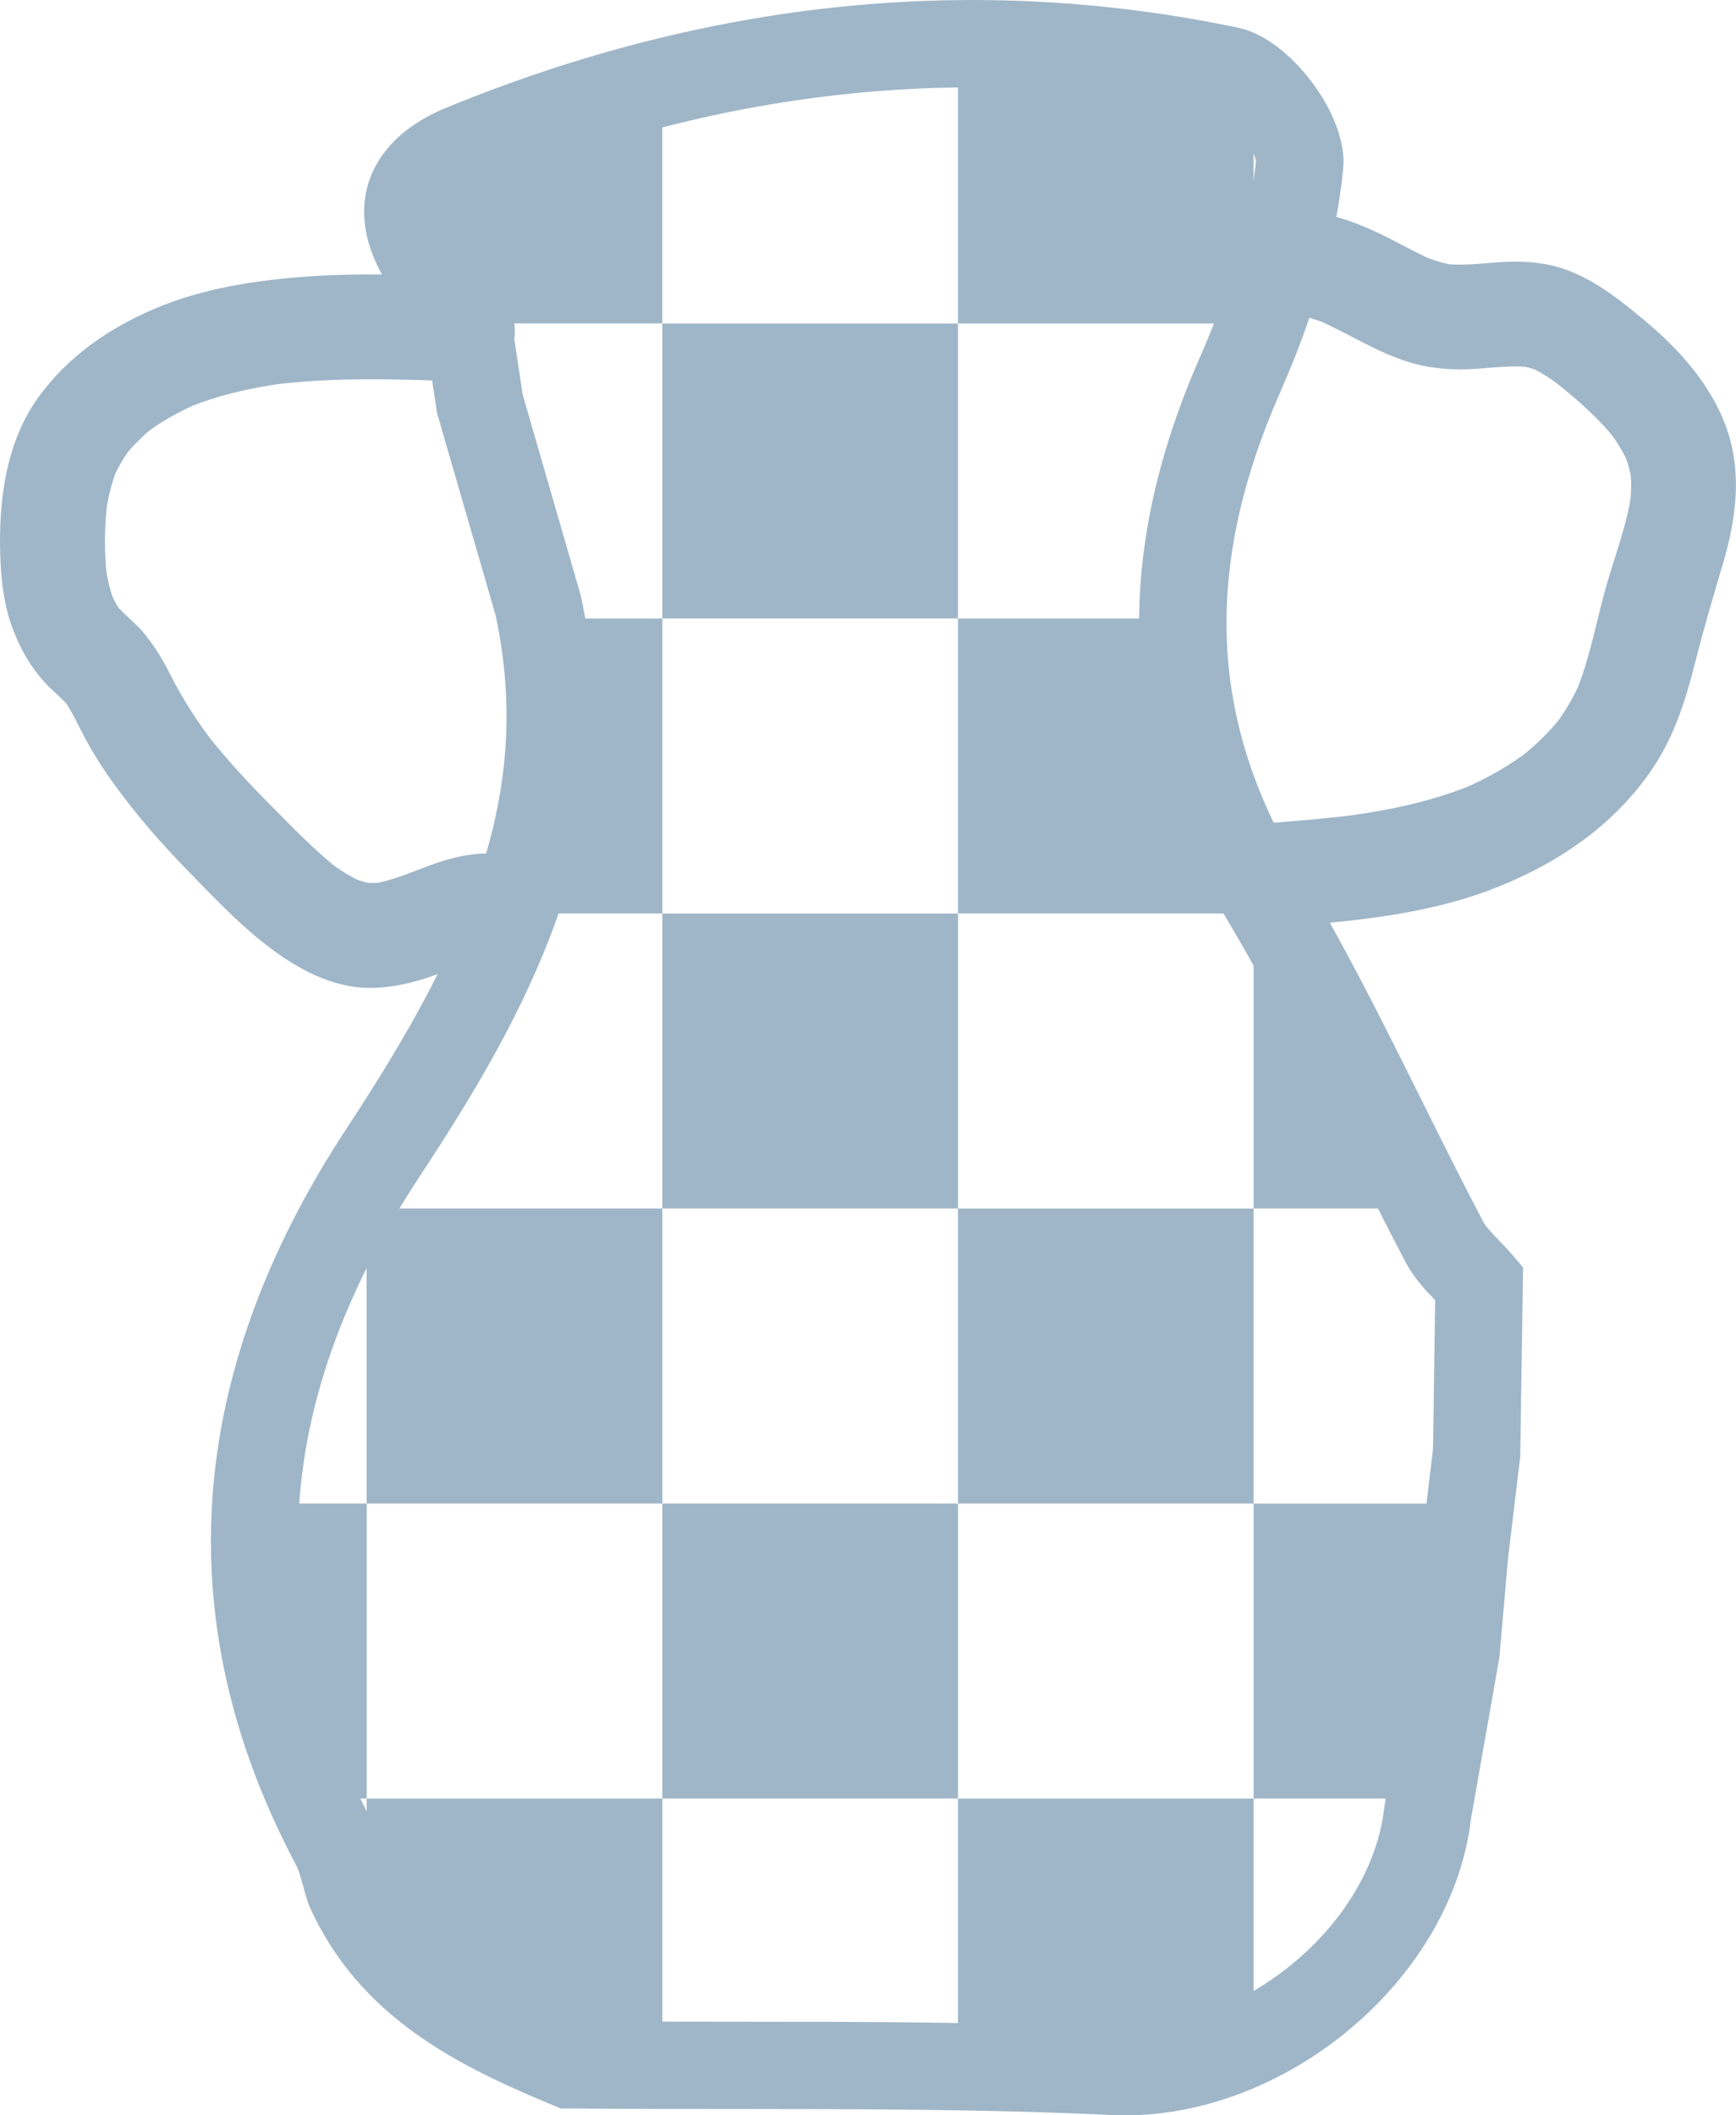
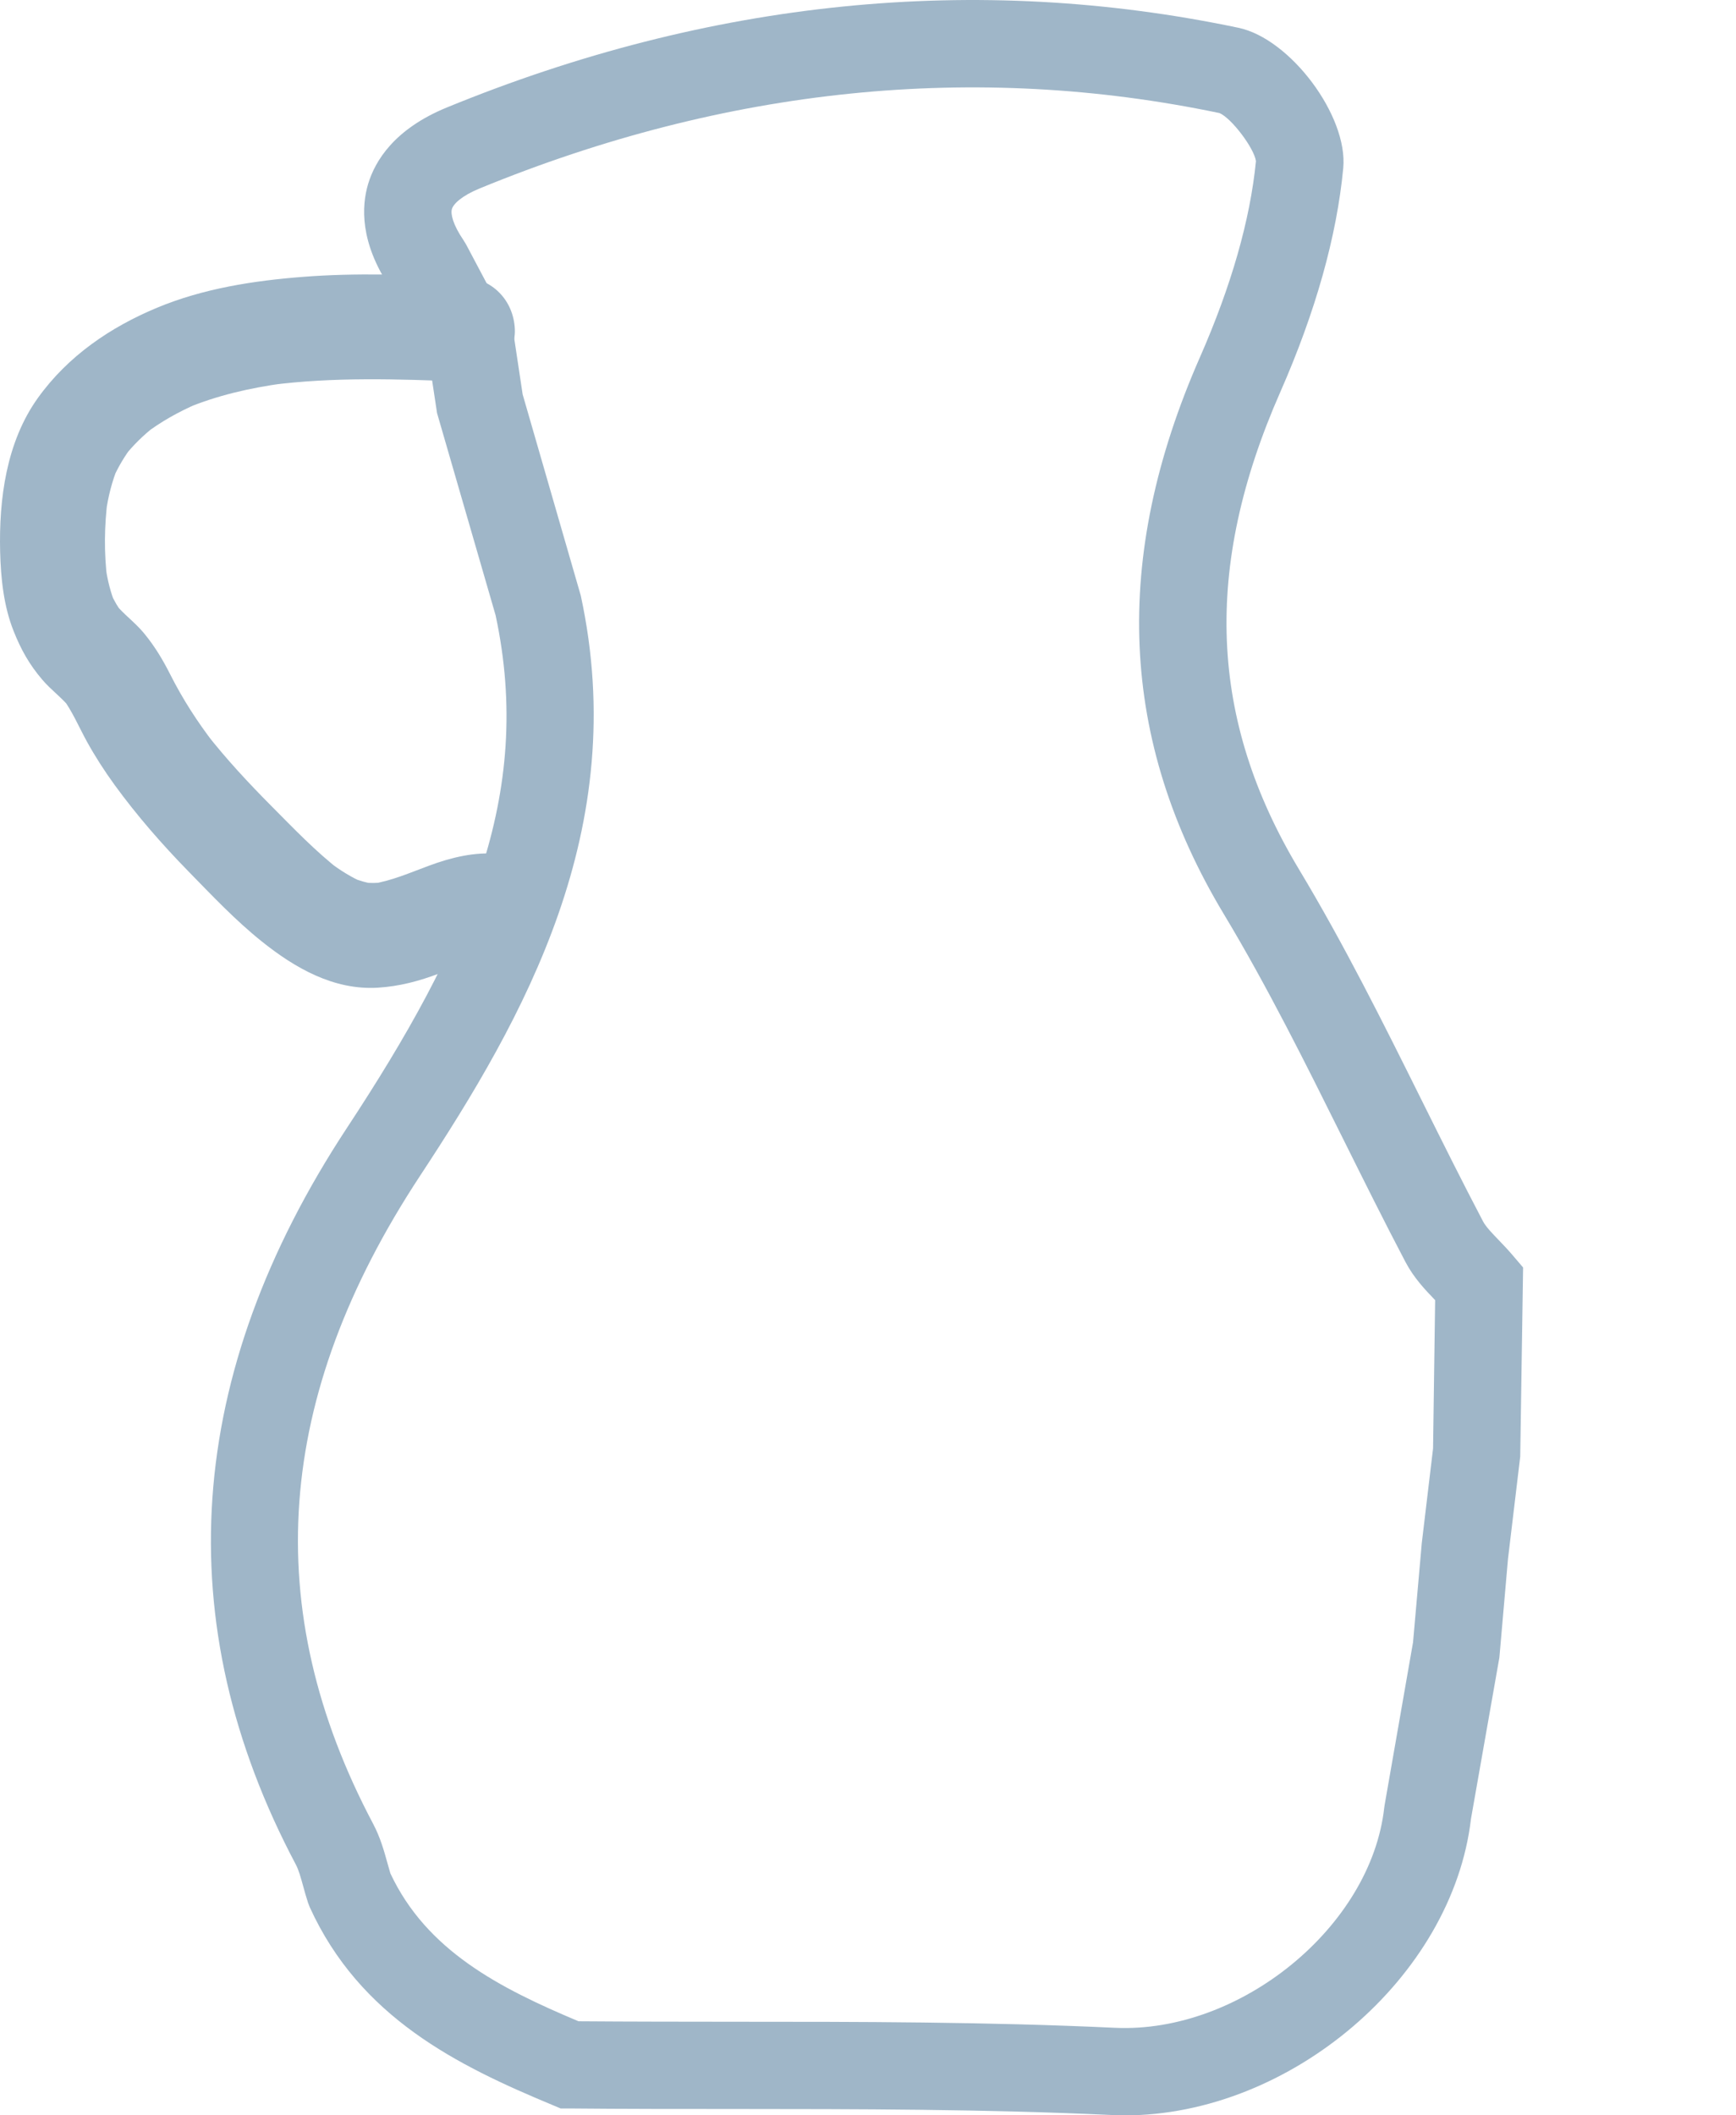
<svg xmlns="http://www.w3.org/2000/svg" width="165" height="201" viewBox="0 0 165 201" fill="none">
  <g clip-path="url(#clip0_278_551)">
    <path d="M106.907 201C106.469 201 106.031 200.987 105.593 200.968C93.678 200.411 81.491 200.405 69.703 200.398C64.587 200.398 59.3 200.398 54.094 200.348H53.282L52.533 200.031C43.462 196.263 34.214 191.704 29.44 181.223L29.275 180.793C29.11 180.28 28.958 179.761 28.818 179.235C28.596 178.431 28.387 177.671 28.12 177.177C15.92 154.158 17.551 130.601 32.982 107.165C44.414 89.795 50.768 75.585 47.106 58.468L41.539 39.249L40.803 34.373L37.057 27.299C34.207 23.031 34.353 19.612 34.988 17.484C35.642 15.299 37.47 12.266 42.453 10.22C67.463 -0.038 92.783 -2.59 117.71 2.64C122.649 3.679 128.139 11.031 127.67 15.977C127.054 22.461 125.042 29.63 121.678 37.273C114.333 53.965 114.905 68.372 123.468 82.614C127.765 89.757 131.516 97.292 135.141 104.581C137.026 108.368 138.975 112.288 140.962 116.068C141.222 116.562 141.825 117.189 142.466 117.854C142.885 118.291 143.317 118.741 143.748 119.247L144.764 120.438L144.491 138.409L143.329 148.123L142.51 157.502L139.813 172.814C138.054 187.904 122.598 201.006 106.894 201.006L106.907 201ZM54.983 192.065C59.89 192.103 64.879 192.103 69.703 192.109C81.586 192.109 93.875 192.115 105.98 192.685C117.875 193.23 130.31 183.079 131.567 171.763L131.605 171.503L134.303 156.058L135.135 146.623L136.207 137.637L136.404 123.541C135.452 122.553 134.379 121.426 133.586 119.918C131.554 116.056 129.587 112.091 127.682 108.267C124.128 101.124 120.459 93.74 116.333 86.882C106.392 70.367 105.65 53.047 114.054 33.936C117.037 27.147 118.827 20.878 119.373 15.306C119.189 14.058 117.05 11.234 115.914 10.746C92.675 5.883 69.024 8.289 45.614 17.895C43.868 18.611 43.1 19.377 42.954 19.858C42.815 20.314 43.037 21.334 44.053 22.822L44.3 23.227L48.813 31.745L49.676 37.476L55.199 56.587C60.004 78.757 49.835 96.672 39.927 111.724C26.095 132.729 24.642 152.873 35.464 173.301C36.15 174.593 36.505 175.885 36.823 177.025C36.911 177.354 37.007 177.684 37.102 178.007C40.549 185.359 47.474 188.905 54.97 192.058L54.983 192.065Z" fill="#9FB6C8" />
-     <path d="M123.417 30.003C123.728 30.016 124.039 30.041 124.35 30.079L123.023 29.902C124.185 30.067 125.289 30.421 126.368 30.877L125.175 30.377C128.228 31.701 131.027 33.6 134.258 34.512C136.188 35.057 138.232 35.183 140.231 35.05C142.04 34.93 143.843 34.69 145.652 34.911L144.326 34.734C145.068 34.848 145.766 35.038 146.458 35.316L145.265 34.816C146.439 35.329 147.48 36.038 148.49 36.817L147.48 36.038C149.696 37.773 151.86 39.623 153.606 41.839L152.825 40.832C153.638 41.883 154.329 42.998 154.85 44.22L154.348 43.029C154.704 43.903 154.951 44.796 155.097 45.727L154.92 44.404C155.085 45.638 155.059 46.861 154.901 48.095L155.078 46.772C154.609 50.096 153.32 53.218 152.457 56.448C151.619 59.595 151.016 62.806 149.765 65.826L150.267 64.636C149.607 66.175 148.775 67.612 147.76 68.948L148.54 67.941C147.36 69.461 145.989 70.797 144.478 71.988L145.487 71.209C143.494 72.742 141.31 73.983 139 74.971L140.193 74.47C136.315 76.098 132.183 76.972 128.025 77.535L129.352 77.358C126.489 77.738 123.613 77.972 120.738 78.206C119.398 78.314 118.186 78.688 117.209 79.663C116.345 80.524 115.691 81.943 115.749 83.184C115.863 85.704 117.951 88.389 120.738 88.161C127.777 87.597 135.064 87.066 141.723 84.526C147.925 82.158 153.517 78.422 157.211 72.811C159.141 69.879 160.233 66.466 161.083 63.091C161.883 59.912 162.797 56.803 163.73 53.662C164.873 49.824 165.514 45.727 164.448 41.788C163.527 38.388 161.432 35.399 158.989 32.904C157.827 31.72 156.564 30.637 155.282 29.598C153.32 28.015 151.46 26.647 149.105 25.723C147.131 24.944 144.922 24.779 142.808 24.899C140.892 25.013 138.994 25.286 137.077 25.051L138.403 25.229C137.229 25.051 136.112 24.697 135.02 24.235L136.213 24.735C134.417 23.956 132.735 22.949 130.964 22.119C128.514 20.967 126.14 20.163 123.41 20.049C120.681 19.935 118.3 22.411 118.421 25.026C118.548 27.812 120.611 29.896 123.41 30.003H123.417Z" fill="#9FB6C8" />
    <path d="M43.938 26.305C38.904 26.108 33.858 25.912 28.825 26.305C24.096 26.672 19.335 27.407 14.936 29.237C10.537 31.067 6.468 33.803 3.58 37.843C0.603 42.016 -0.108 47.417 0.013 52.414C0.076 54.94 0.349 57.587 1.288 59.949C1.987 61.716 2.787 63.147 4.024 64.591C4.843 65.554 5.884 66.295 6.678 67.276L5.897 66.269C6.868 67.561 7.484 69.055 8.258 70.461C9.033 71.867 9.934 73.267 10.892 74.584C13.025 77.516 15.406 80.239 17.938 82.829C20.16 85.102 22.388 87.464 24.876 89.453C28.012 91.966 31.694 94.094 35.877 93.854C37.946 93.733 39.85 93.22 41.774 92.492C43.405 91.871 45.017 91.2 46.757 90.947L45.43 91.124C46.084 91.048 46.725 91.036 47.379 91.099C48.572 91.219 50.089 90.453 50.908 89.642C51.771 88.781 52.425 87.363 52.368 86.122C52.311 84.88 51.885 83.5 50.908 82.601C49.88 81.657 48.769 81.284 47.379 81.144C45.151 80.916 42.853 81.486 40.777 82.259C38.974 82.924 37.203 83.709 35.293 84L36.619 83.823C35.877 83.918 35.14 83.931 34.398 83.842L35.724 84.019C34.906 83.905 34.131 83.684 33.369 83.373L34.563 83.874C33.401 83.373 32.347 82.708 31.338 81.948L32.347 82.727C29.98 80.891 27.885 78.694 25.778 76.572C23.67 74.451 21.468 72.095 19.563 69.644L20.344 70.651C18.764 68.6 17.367 66.434 16.199 64.123C15.469 62.679 14.701 61.393 13.66 60.139C12.829 59.139 11.762 58.379 10.937 57.372L11.718 58.379C11.229 57.746 10.835 57.068 10.512 56.34L11.013 57.53C10.505 56.334 10.207 55.08 10.023 53.794L10.2 55.118C9.877 52.572 9.909 49.944 10.239 47.398L10.061 48.722C10.277 47.208 10.639 45.739 11.223 44.327L10.721 45.518C11.223 44.378 11.851 43.32 12.613 42.332L11.832 43.339C12.689 42.269 13.666 41.319 14.752 40.471L13.742 41.249C15.291 40.065 16.999 39.115 18.789 38.343L17.596 38.843C20.598 37.577 23.759 36.861 26.984 36.418L25.657 36.595C31.725 35.804 37.851 36.019 43.944 36.26C46.553 36.361 49.054 33.898 48.934 31.282C48.807 28.496 46.744 26.413 43.944 26.305H43.938Z" fill="#9FB6C8" />
    <mask id="mask0_278_551" style="mask-type:luminance" maskUnits="userSpaceOnUse" x="24" y="4" width="117" height="193">
-       <path d="M54.126 196.206C45.551 192.64 37.362 188.607 33.224 179.513C32.754 178.082 32.487 176.556 31.789 175.245C19.646 152.334 22.515 130.614 36.448 109.45C46.788 93.746 55.447 77.376 51.136 57.467C49.296 51.103 47.449 44.732 45.608 38.368C45.341 36.601 45.075 34.828 44.808 33.061C43.411 30.427 42.021 27.799 40.625 25.165C37.108 20.042 38.74 16.23 44.033 14.057C67.551 4.407 91.914 1.468 116.853 6.699C119.722 7.301 123.798 12.74 123.531 15.584C122.884 22.391 120.656 29.274 117.869 35.607C110.455 52.458 110.131 68.504 119.907 84.747C126.343 95.443 131.466 106.924 137.28 117.993C138.061 119.481 139.476 120.634 140.593 121.938C140.517 127.264 140.447 132.583 140.371 137.909C139.984 141.17 139.591 144.431 139.203 147.692C138.943 150.719 138.683 153.746 138.429 156.773C137.521 161.921 136.62 167.063 135.712 172.212C134.182 185.985 119.424 197.459 105.796 196.82C88.606 196.009 71.36 196.351 54.139 196.199L54.126 196.206Z" fill="white" />
-     </mask>
+       </mask>
    <g mask="url(#mask0_278_551)">
      <path d="M-21.347 16.724H175.353H-21.347ZM6.754 44.758H203.454H6.754ZM-21.347 72.785H175.353H-21.347ZM6.754 100.819H203.454H6.754ZM-21.347 128.853H175.353H-21.347ZM6.754 156.887H203.454H6.754ZM-21.347 184.921H175.353H-21.347ZM6.754 212.949H203.454H6.754Z" fill="black" />
      <path d="M203.454 226.969H175.353V198.935H147.252V170.901H119.151V142.867H91.05V114.833H62.949V86.799H34.848V58.765H6.754V30.731H-21.347V2.704H6.754V30.738H34.855V58.772H62.956V86.806H91.056V114.84H119.157V142.874H147.258V170.908H175.359V198.942H203.46V226.976L203.454 226.969ZM147.252 226.969H119.151V198.935H91.05V170.901H62.949V142.867H34.848V114.833H6.754V86.799H-21.347V58.765H6.754V86.799H34.855V114.833H62.956V142.867H91.056V170.901H119.157V198.935H147.258V226.969H147.252ZM91.056 226.969H62.956V198.935H34.855V170.901H6.754V142.867H-21.347V114.833H6.754V142.867H34.855V170.901H62.956V198.935H91.056V226.969ZM34.855 226.969H6.754V198.935H-21.347V170.901H6.754V198.935H34.855V226.969ZM203.454 170.901H175.353V142.867H147.252V114.833H119.151V86.799H91.05V58.765H62.949V30.731H34.848V2.704H62.949V30.738H91.05V58.772H119.151V86.806H147.252V114.84H175.353V142.874H203.454V170.908V170.901ZM203.454 114.84H175.353V86.806H147.252V58.772H119.151V30.738H91.05V2.704H119.151V30.738H147.252V58.772H175.353V86.806H203.454V114.84ZM203.454 58.772H175.353V30.738H147.252V2.704H175.353V30.738H203.454V58.772Z" fill="#9FB6C8" />
    </g>
  </g>
  <defs>
    <clipPath id="clip0_278_551">
      <rect width="165" height="201" fill="white" />
    </clipPath>
  </defs>
</svg>